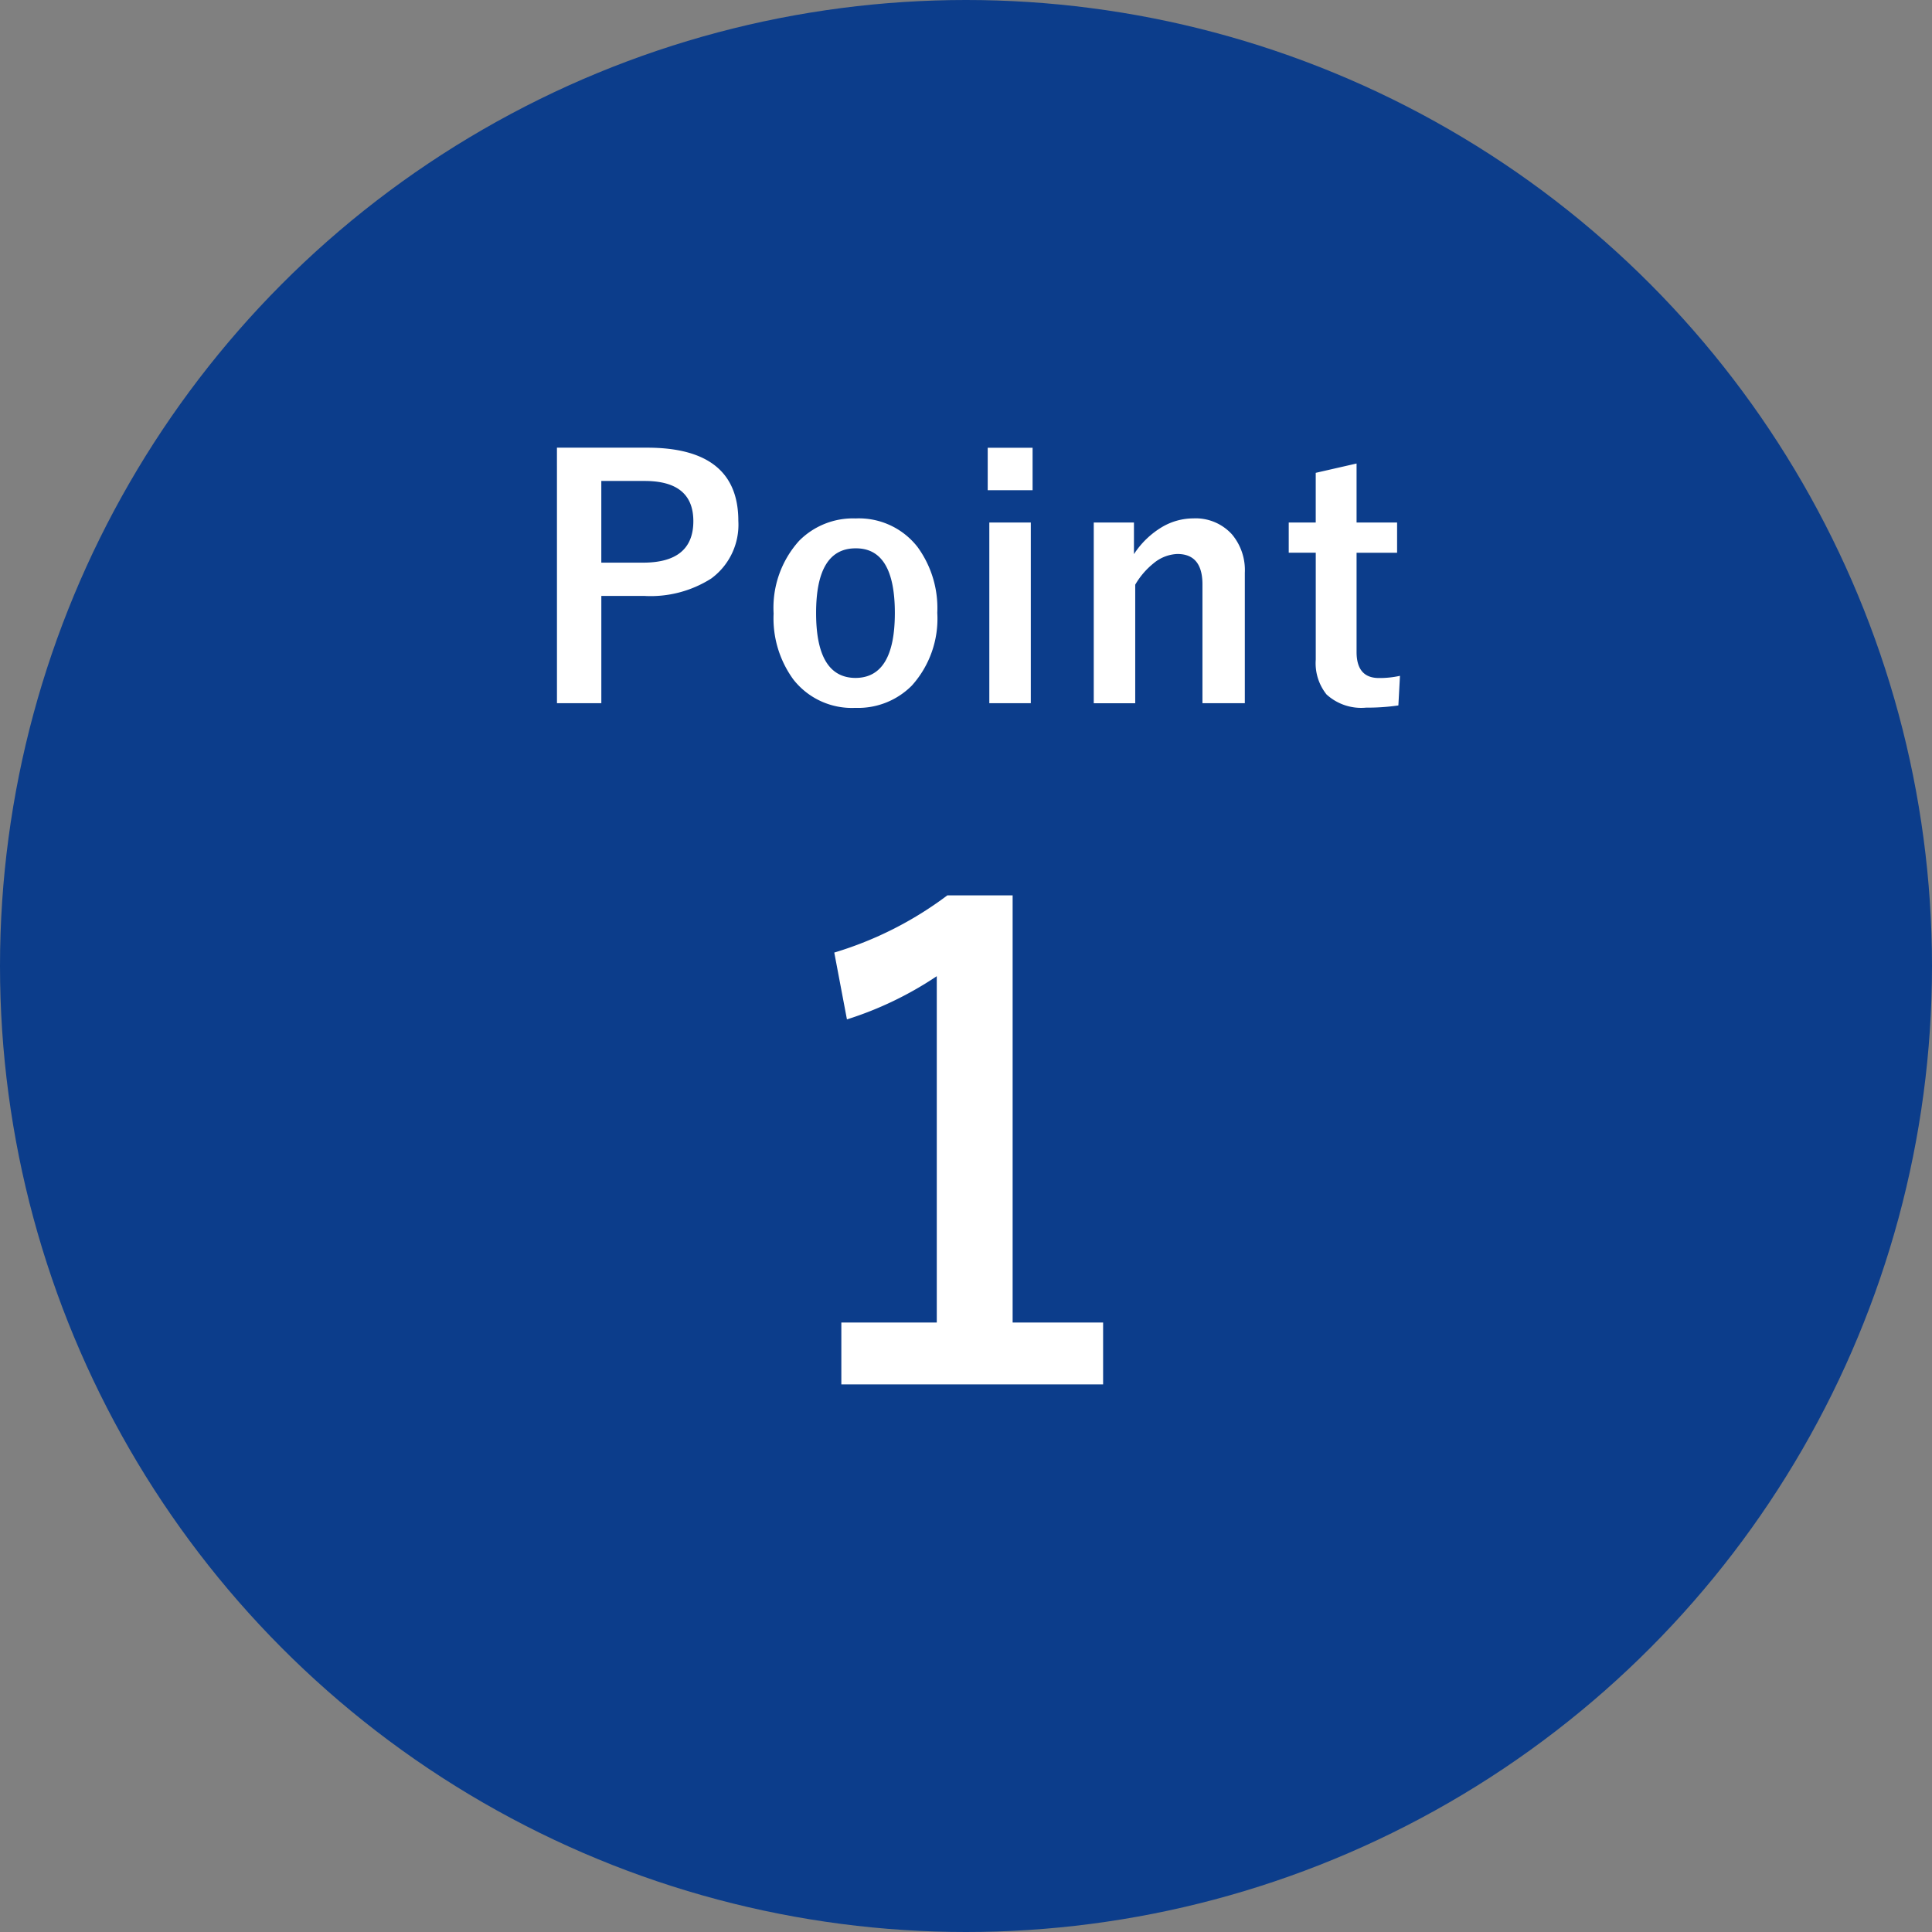
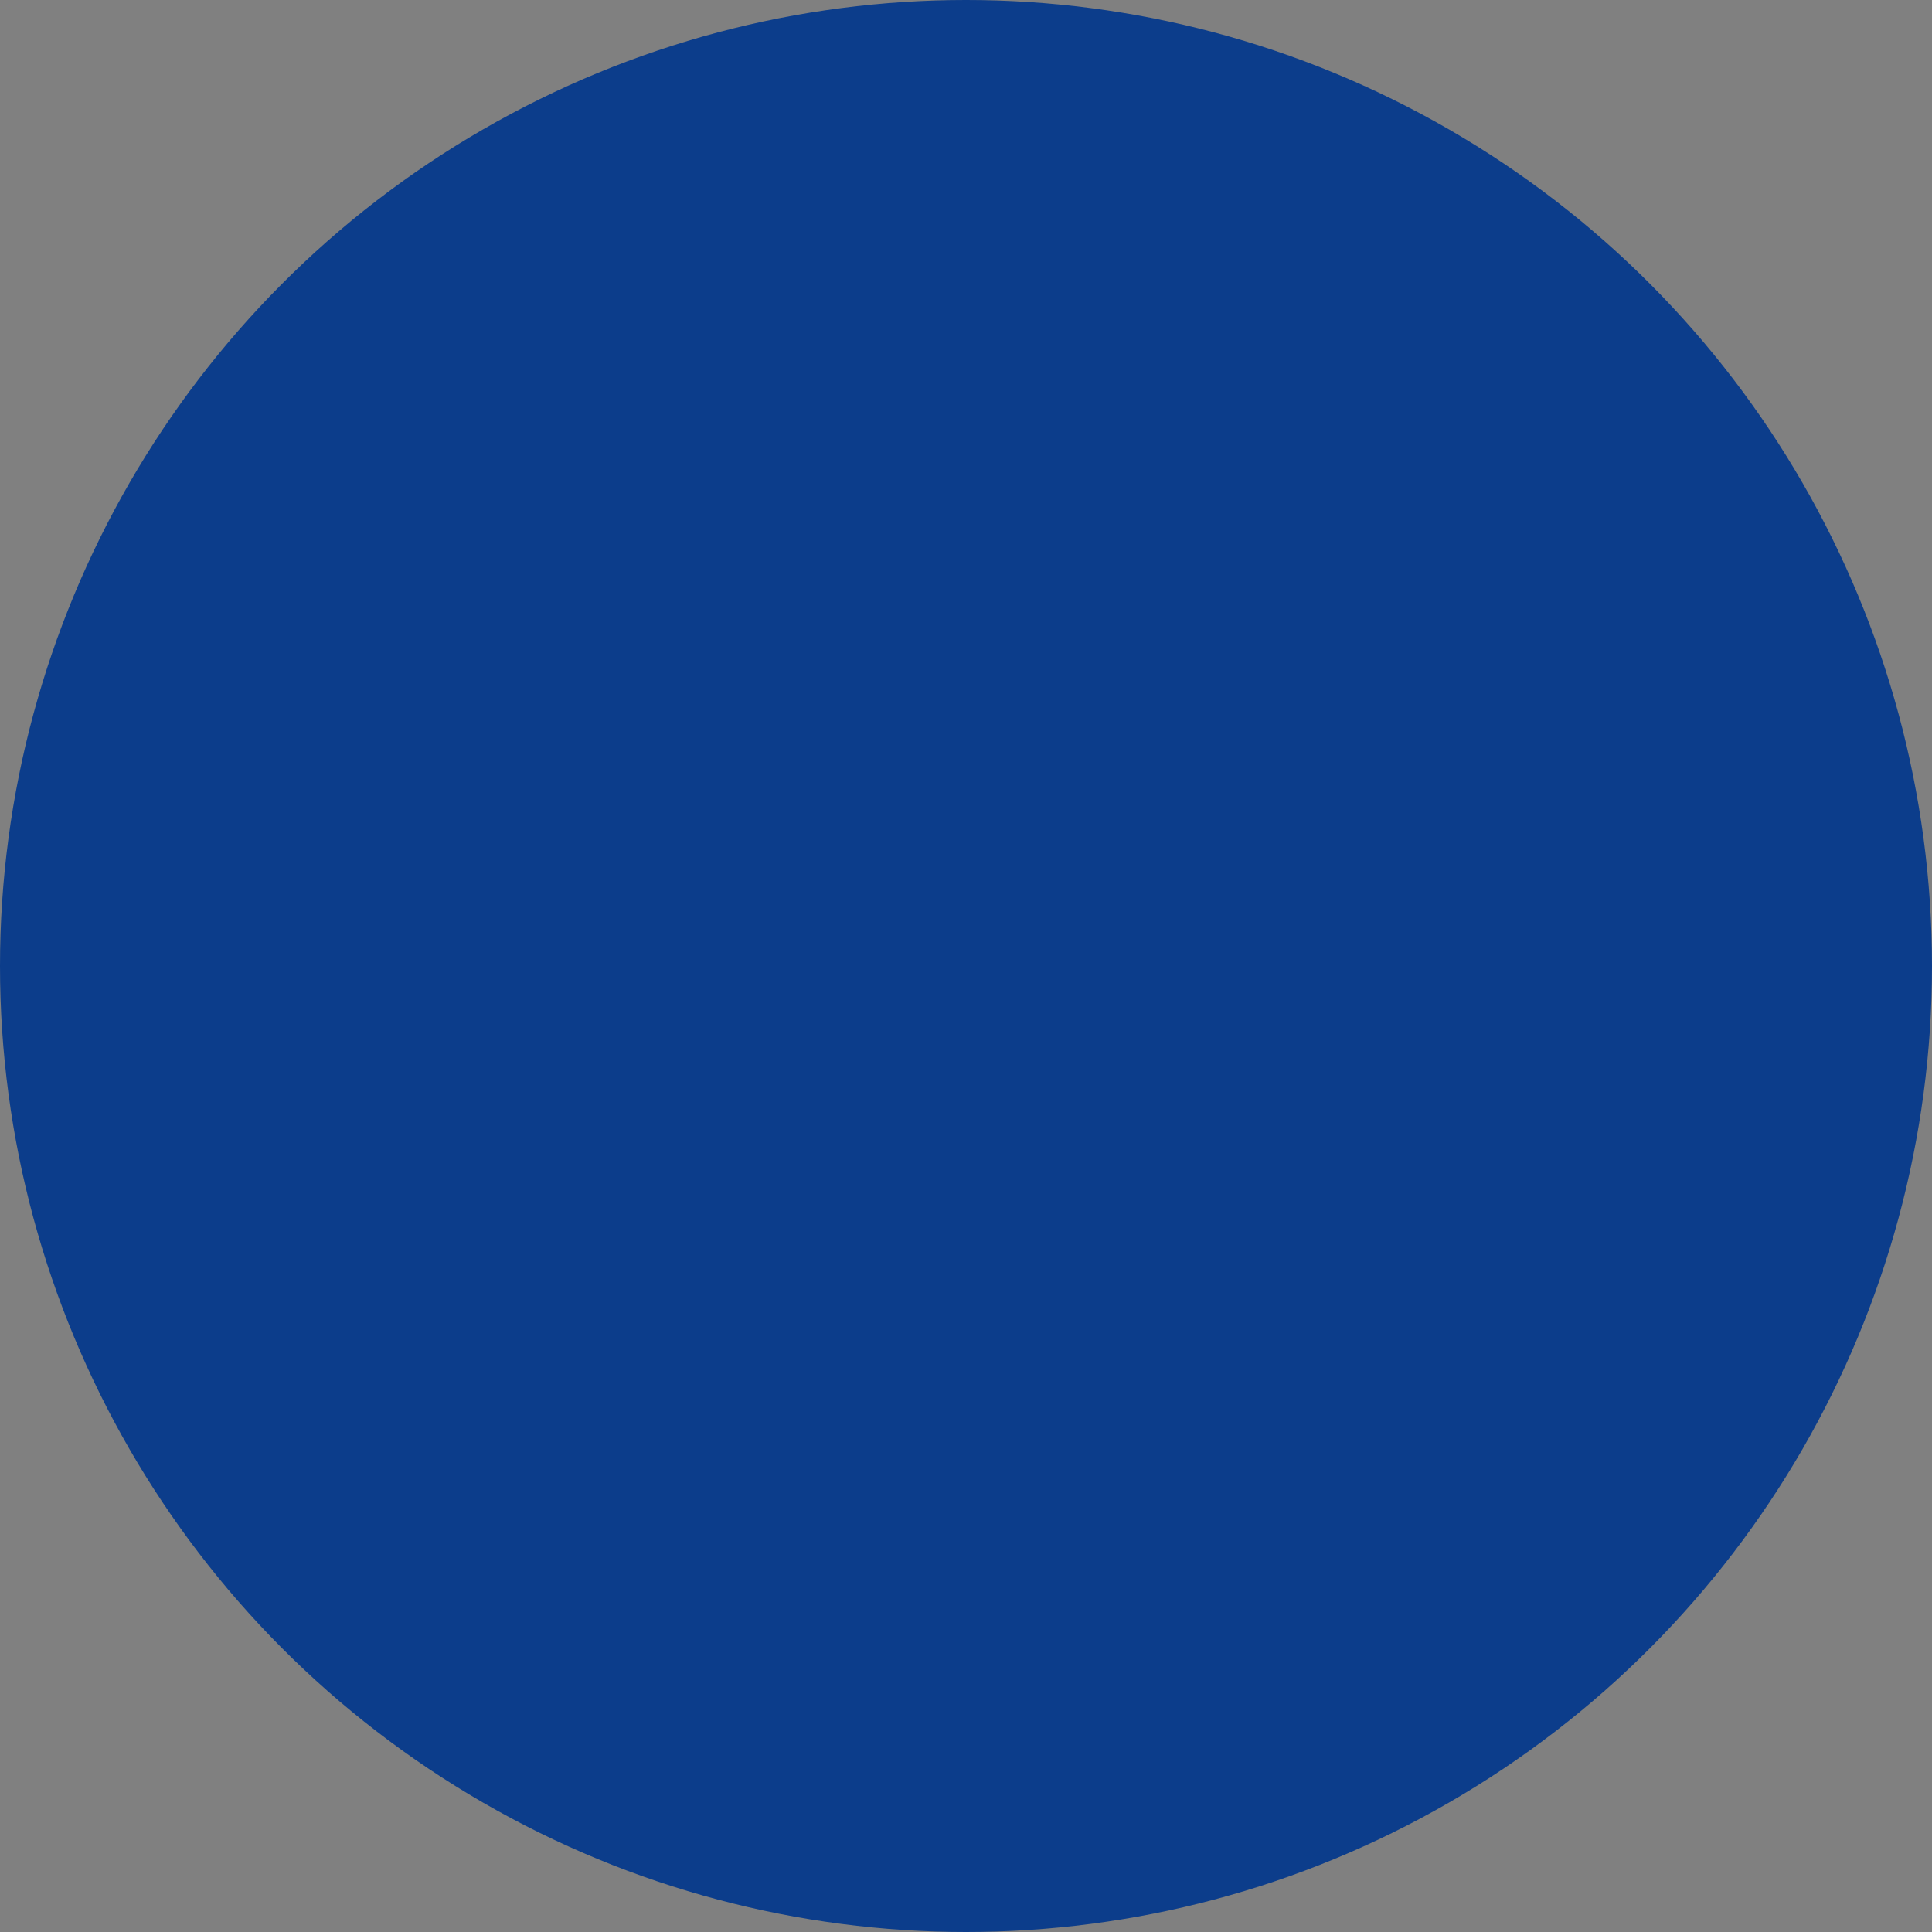
<svg xmlns="http://www.w3.org/2000/svg" width="88" height="88" viewBox="0 0 88 88">
  <rect x="0" y="0" width="88" height="88" fill="#808080" stroke="none" />
  <g id="ico_point01" transform="translate(-73 -2922)">
    <circle id="楕円形_36" data-name="楕円形 36" cx="44" cy="44" r="44" transform="translate(73 2922)" fill="#0c3d8b" />
-     <path id="パス_1835" data-name="パス 1835" d="M-18.632-11.609h4.109q4.153,0,4.153,3.333a3.037,3.037,0,0,1-1.238,2.629,5.142,5.142,0,0,1-3.04.791H-16.61V.029h-2.021Zm2.021,1.516v3.721h1.9q2.292,0,2.292-1.89,0-1.831-2.219-1.831ZM-5.028-8.386a3.386,3.386,0,0,1,2.82,1.3,4.717,4.717,0,0,1,.9,3A4.552,4.552,0,0,1-2.464-.776,3.448,3.448,0,0,1-5.042.242a3.381,3.381,0,0,1-2.827-1.3,4.725,4.725,0,0,1-.894-3A4.55,4.55,0,0,1-7.6-7.368,3.454,3.454,0,0,1-5.028-8.386Zm0,1.362q-1.8,0-1.8,2.944t1.787,2.959q1.8,0,1.8-2.959T-5.028-7.024ZM2.952-8.2V.029H1.062V-8.2Zm.081-3.406v1.934H.989v-1.934ZM7.65-8.2V-6.76A3.929,3.929,0,0,1,8.939-8a2.817,2.817,0,0,1,1.414-.388,2.23,2.23,0,0,1,1.765.732A2.527,2.527,0,0,1,12.7-5.911V.029H10.77V-5.383q0-1.384-1.143-1.384a1.8,1.8,0,0,0-1.084.425,3.5,3.5,0,0,0-.835.974v5.4H5.819V-8.2Zm10.14-2.688V-8.2h1.846v1.377H17.79v4.519q0,1.187,1.018,1.187a4.279,4.279,0,0,0,.959-.1L19.694.132a9.881,9.881,0,0,1-1.472.1,2.343,2.343,0,0,1-1.8-.6,2.278,2.278,0,0,1-.491-1.589V-6.826H14.7V-8.2h1.23v-2.263ZM2.124,8.783V28.239H6.245v2.818H-5.678V28.239h4.347V12.464a15.973,15.973,0,0,1-4.092,1.968L-6,11.388A16.394,16.394,0,0,0-.85,8.783Z" transform="translate(117 2954)" fill="#fff" />
  </g>
</svg>